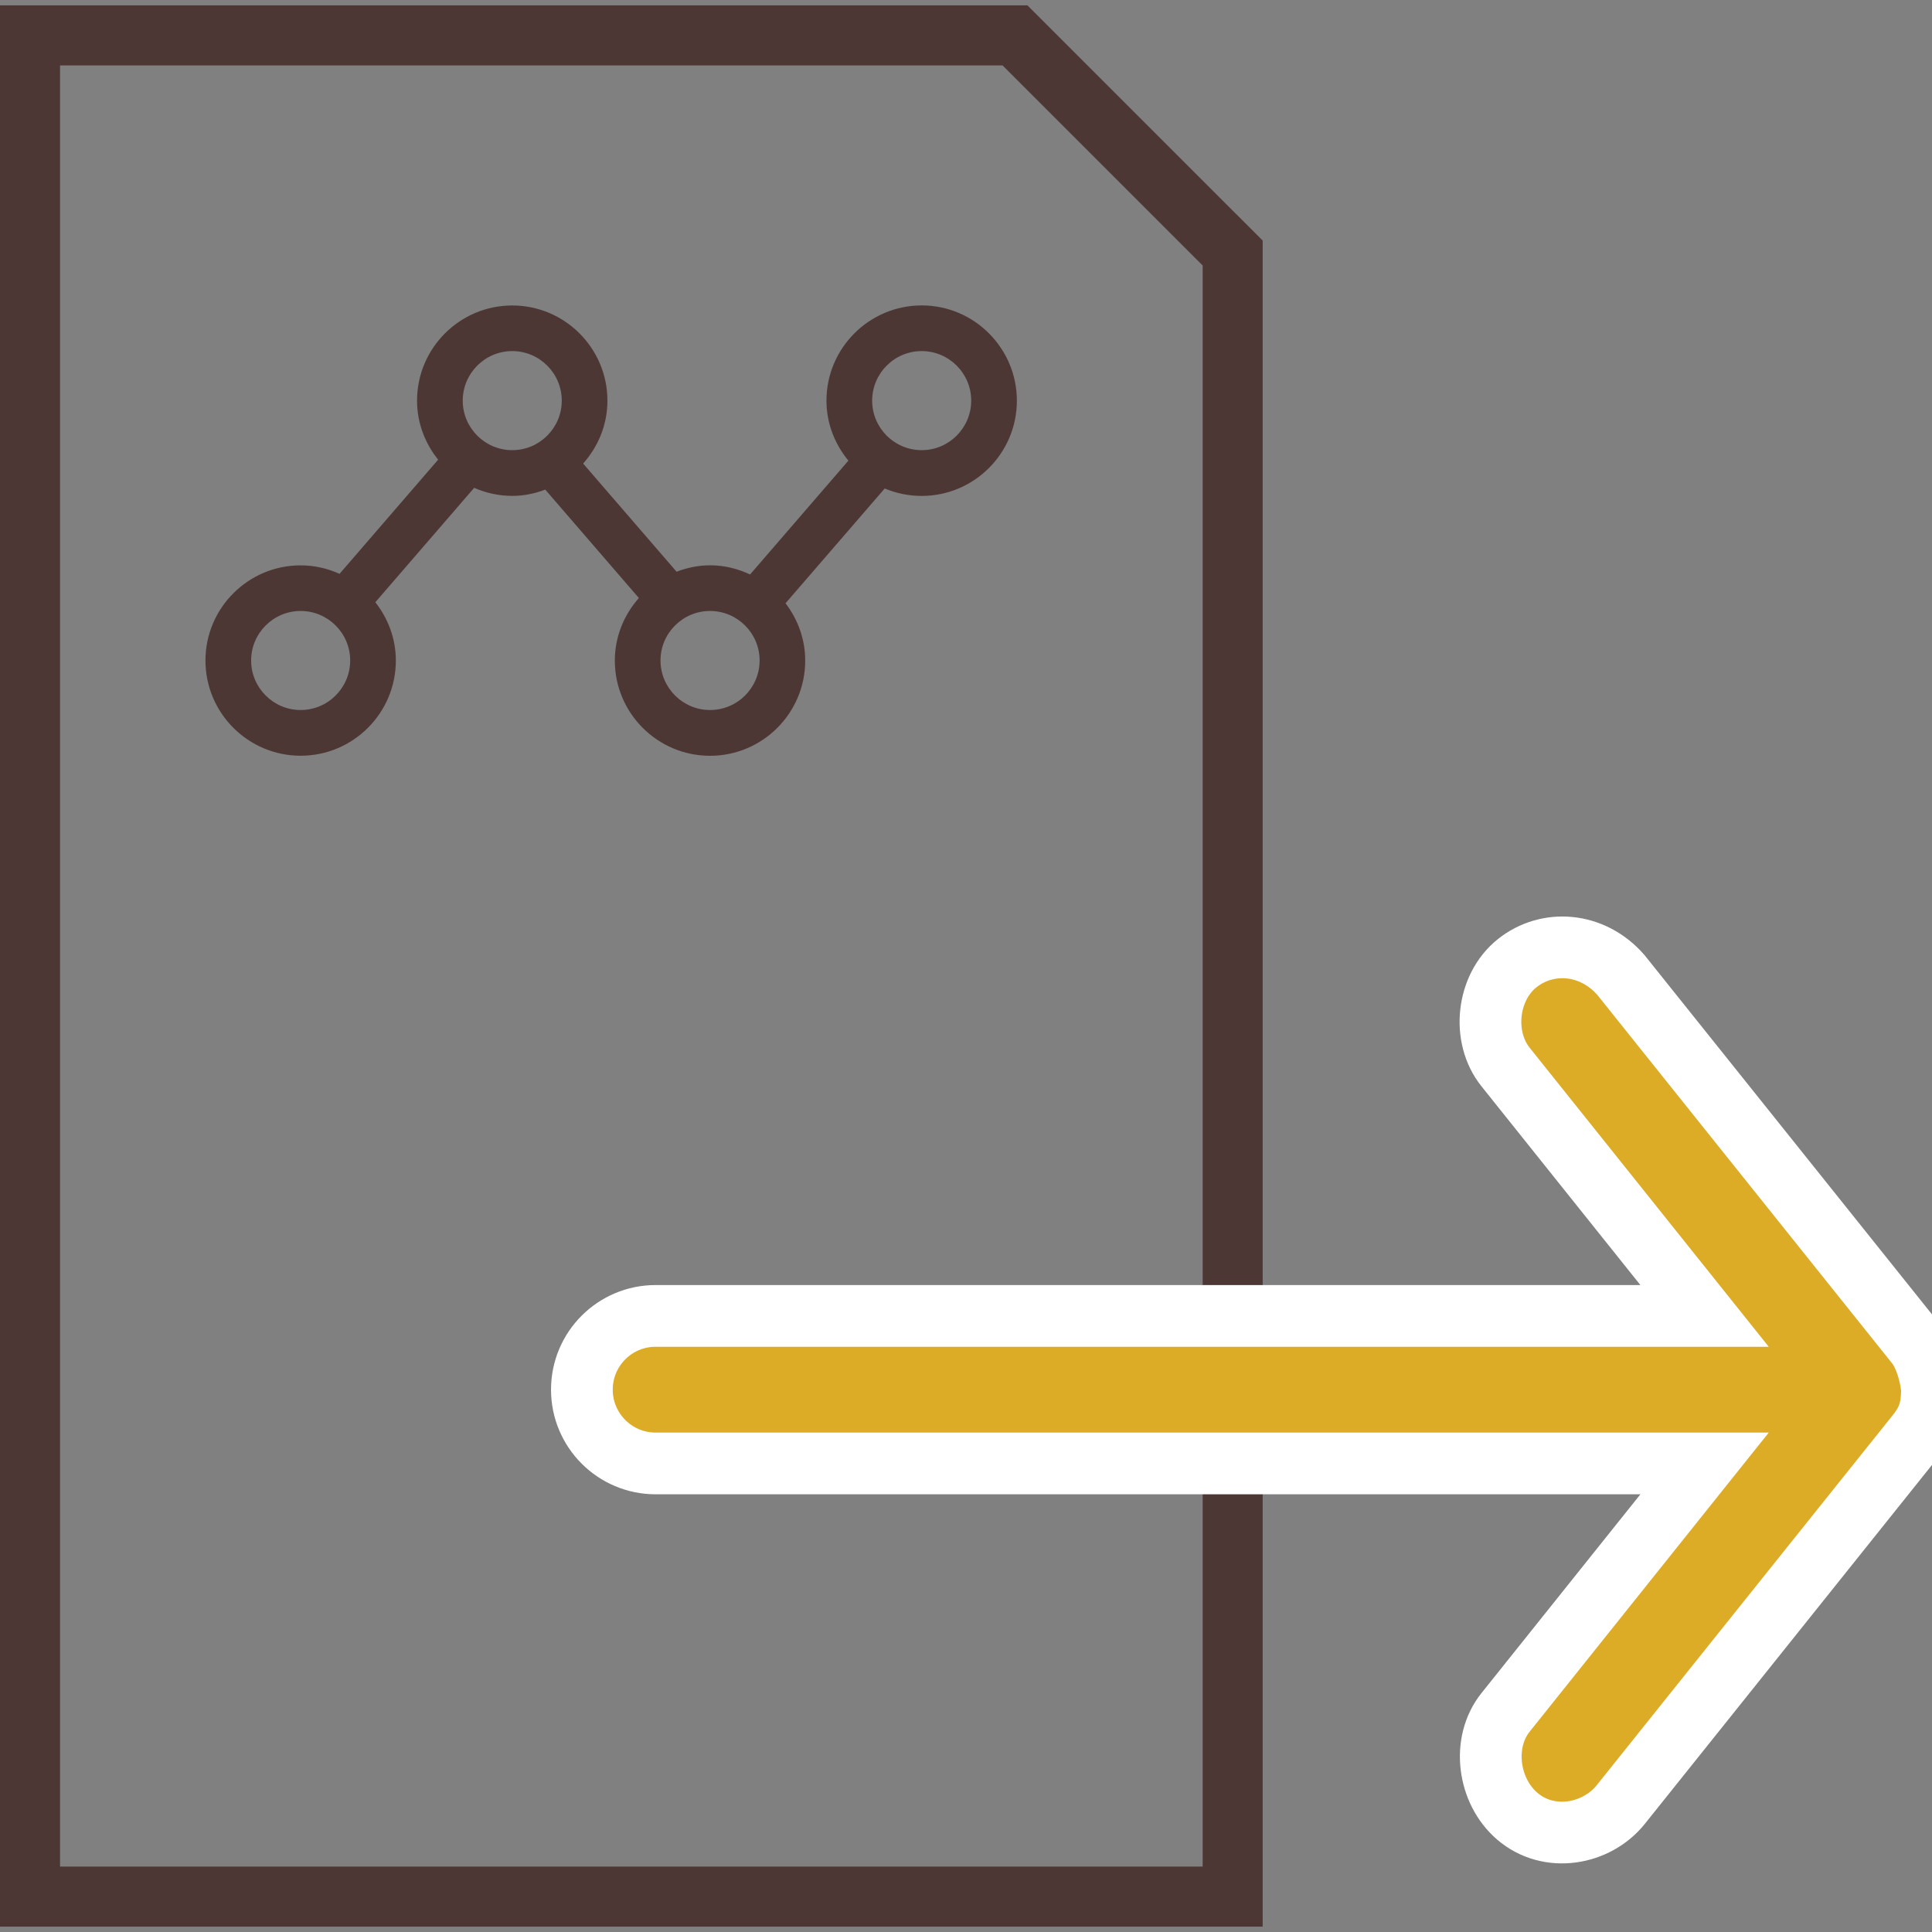
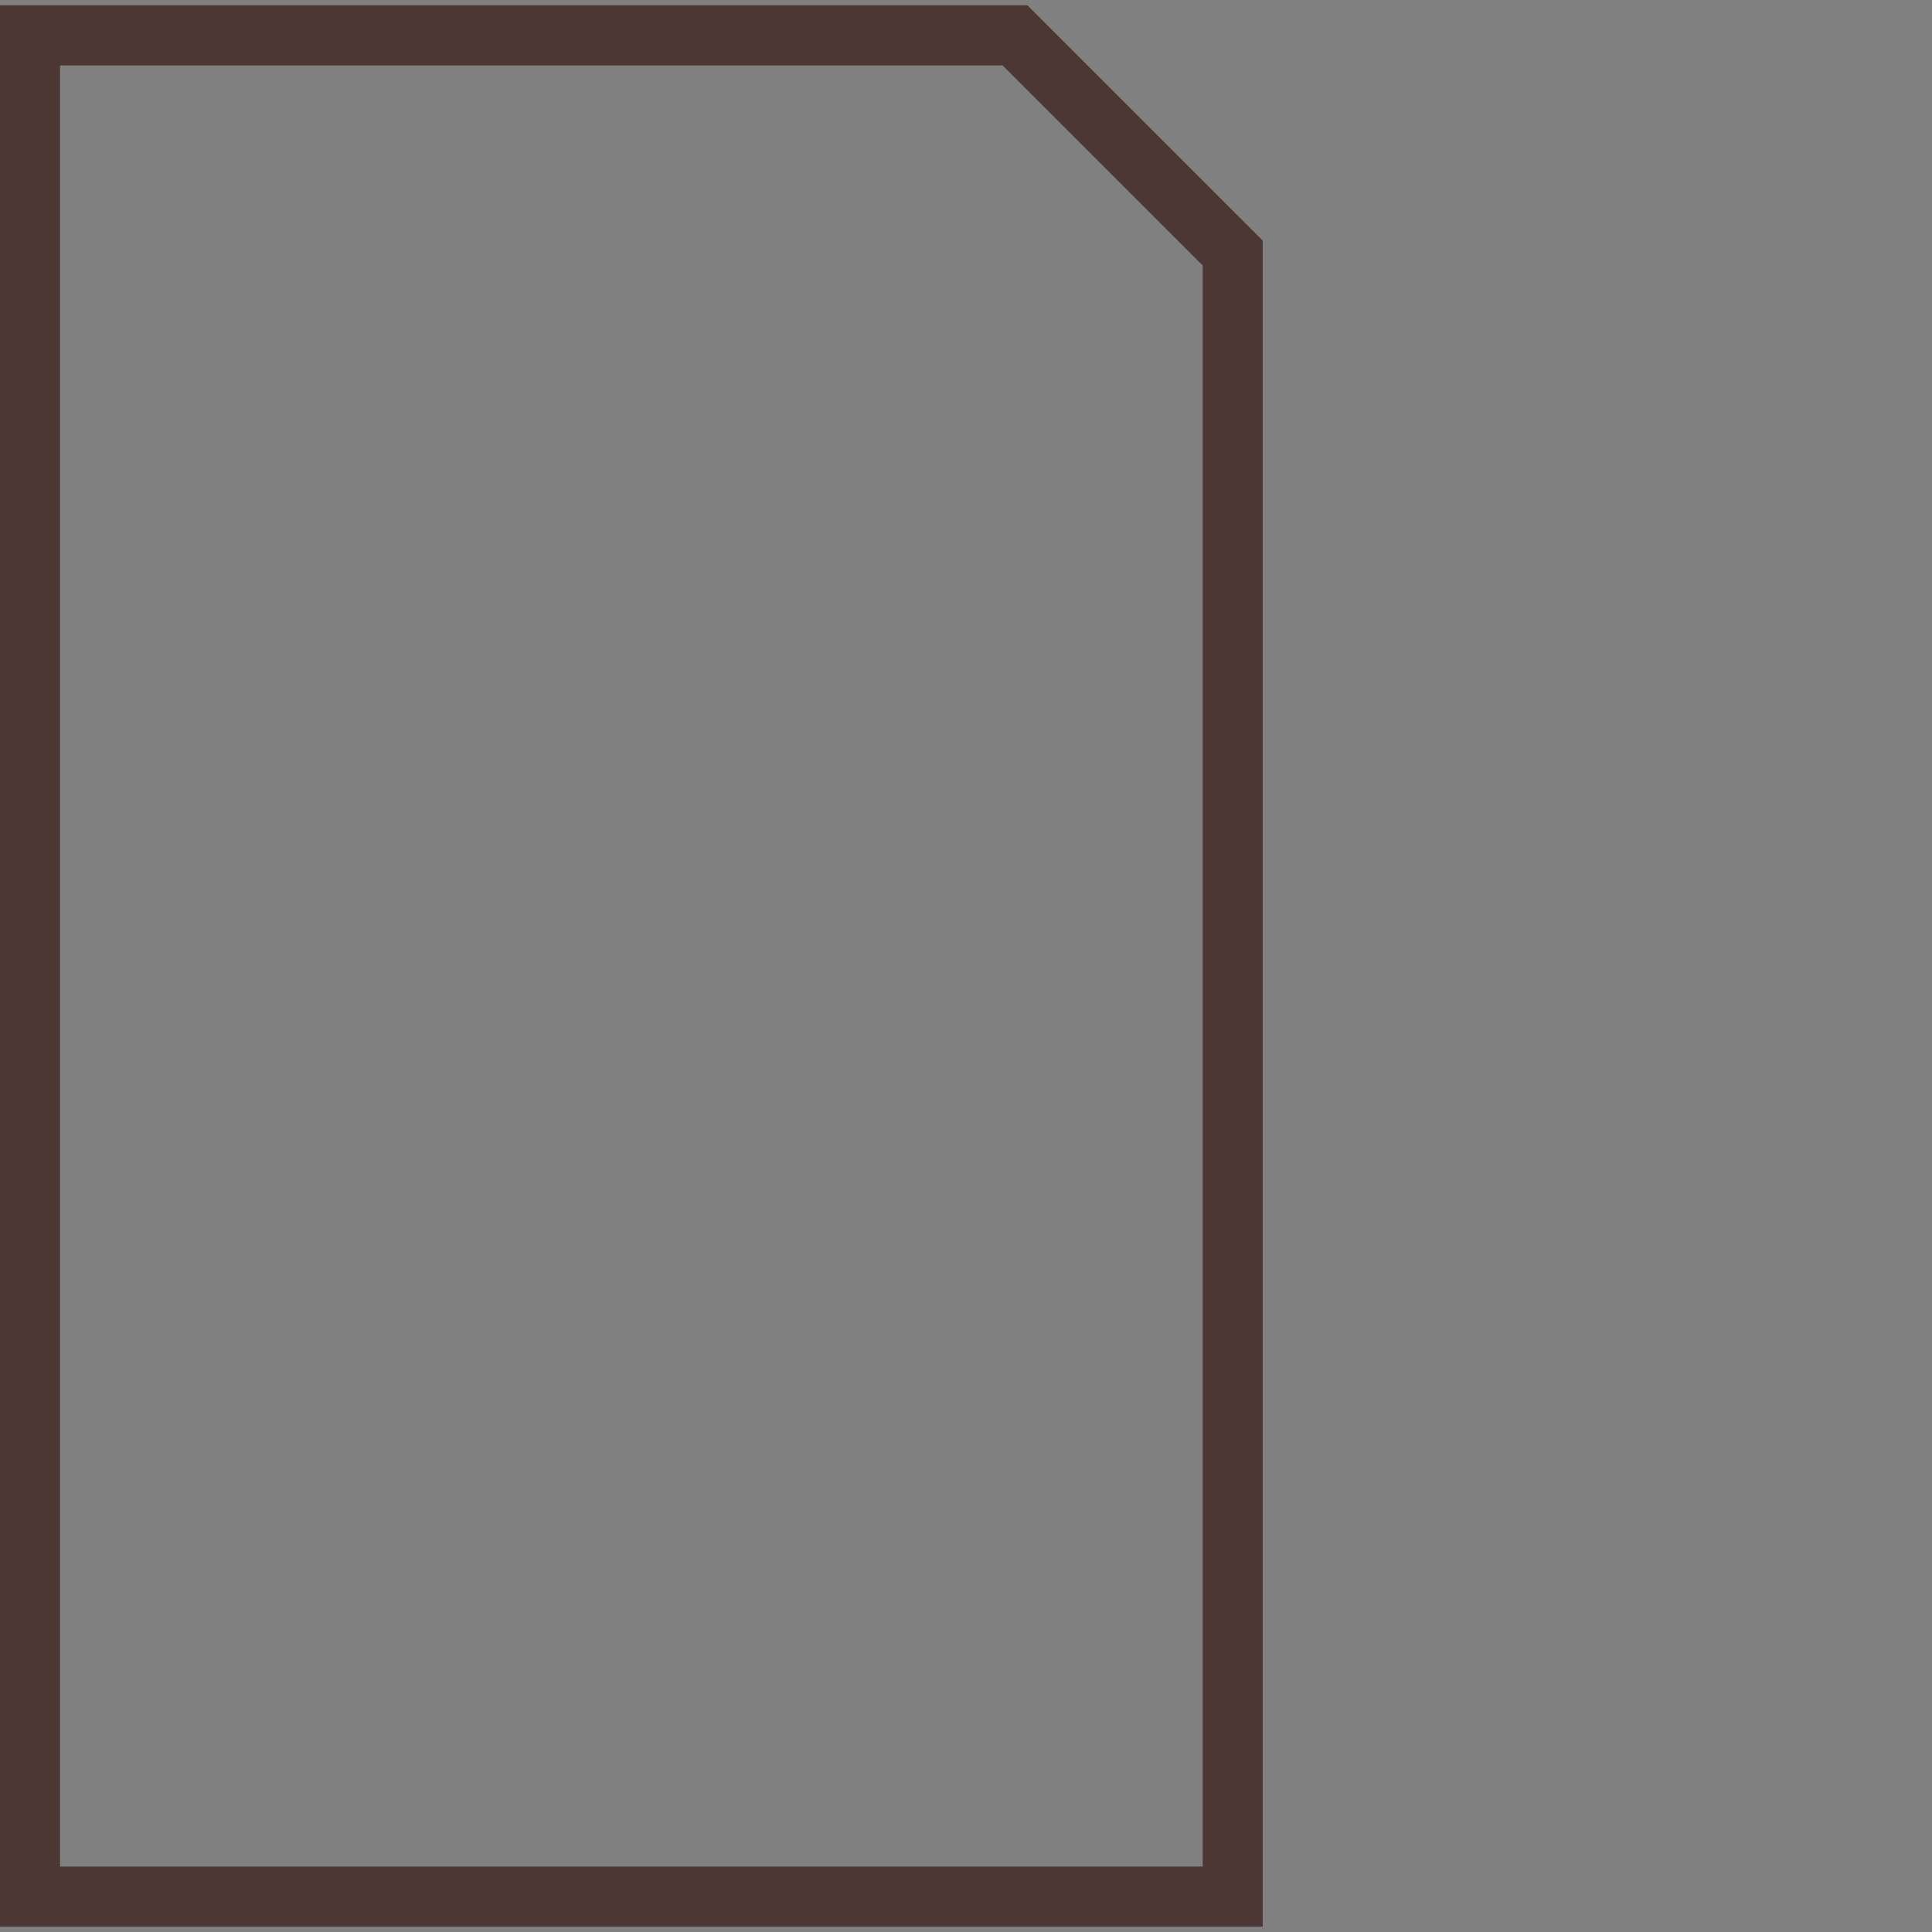
<svg xmlns="http://www.w3.org/2000/svg" version="1.1" x="0px" y="0px" width="72px" height="72px" viewBox="0 0 72 72" enable-background="new 0 0 72 72" xml:space="preserve">
  <rect x="0" y="0" width="72" height="72" fill="#808080" stroke="none" />
  <g id="Layer_1">
    <g>
      <g>
-         <path fill="#4D3735" d="M34.349,11.382c-1.957,0-3.549,1.592-3.549,3.549c0,0.851,0.314,1.624,0.817,2.236l-3.663,4.241     c-0.456-0.213-0.957-0.341-1.493-0.341c-0.441,0-0.857,0.091-1.247,0.239l-3.482-4.031c0.557-0.626,0.905-1.441,0.905-2.343     c0-1.957-1.591-3.548-3.547-3.548c-1.956,0-3.548,1.591-3.548,3.548c0,0.834,0.301,1.592,0.786,2.199l-3.674,4.254     c-0.444-0.2-0.932-0.316-1.449-0.316c-1.957,0-3.548,1.591-3.548,3.547c0,1.957,1.591,3.548,3.548,3.548     c1.956,0,3.547-1.591,3.547-3.548c0-0.822-0.292-1.571-0.764-2.172l3.683-4.264c0.435,0.191,0.915,0.3,1.419,0.3     c0.435,0,0.846-0.089,1.231-0.233l3.488,4.039c-0.551,0.625-0.896,1.436-0.896,2.332c0,1.957,1.591,3.548,3.547,3.548     c1.958,0,3.548-1.591,3.548-3.548c0-0.805-0.279-1.54-0.733-2.136l3.696-4.278c0.424,0.178,0.889,0.278,1.377,0.278     c1.956,0,3.548-1.592,3.548-3.548C37.896,12.974,36.304,11.382,34.349,11.382z M11.204,26.46c-1.017,0-1.845-0.828-1.845-1.846     c0-1.017,0.828-1.845,1.845-1.845s1.846,0.828,1.846,1.845C13.05,25.633,12.221,26.46,11.204,26.46z M17.245,14.931     c0-1.018,0.828-1.847,1.845-1.847c1.018,0,1.845,0.829,1.845,1.847c0,1.017-0.828,1.845-1.845,1.845     C18.073,16.776,17.245,15.948,17.245,14.931z M26.461,26.46c-1.017,0-1.846-0.828-1.846-1.846c0-1.017,0.829-1.845,1.846-1.845     c1.019,0,1.847,0.828,1.847,1.845C28.309,25.633,27.48,26.46,26.461,26.46z M34.349,16.776c-1.018,0-1.846-0.828-1.846-1.845     c0-1.018,0.828-1.847,1.846-1.847c1.017,0,1.845,0.829,1.845,1.847C36.193,15.948,35.366,16.776,34.349,16.776z" />
        <path fill="#4D3735" d="M47.057,8.966L38.29,0.2H0v71.6h47.057V8.966z M44.819,69.562H2.238V2.438h35.125l7.457,7.457V69.562z" />
        <g transform="translate(0,-952.362)">
-           <path fill="#DDAC26" stroke="#FFFFFF" stroke-width="2.3" stroke-miterlimit="10" d="M72,1004.151      c-0.053-0.607-0.279-1.328-0.603-1.718l-10.995-13.742c-1.072-1.221-2.74-1.33-3.865-0.431      c-1.124,0.899-1.329,2.742-0.429,3.867l7.416,9.275H24.434c-1.519,0-2.749,1.23-2.749,2.748s1.23,2.75,2.749,2.75h39.091      l-7.416,9.276c-0.9,1.123-0.661,2.924,0.429,3.865c1.184,1.022,2.967,0.694,3.865-0.431l10.995-13.743      C71.863,1005.3,71.99,1004.882,72,1004.151z" />
-         </g>
+           </g>
      </g>
    </g>
  </g>
  <g id="Layer_2">
</g>
</svg>